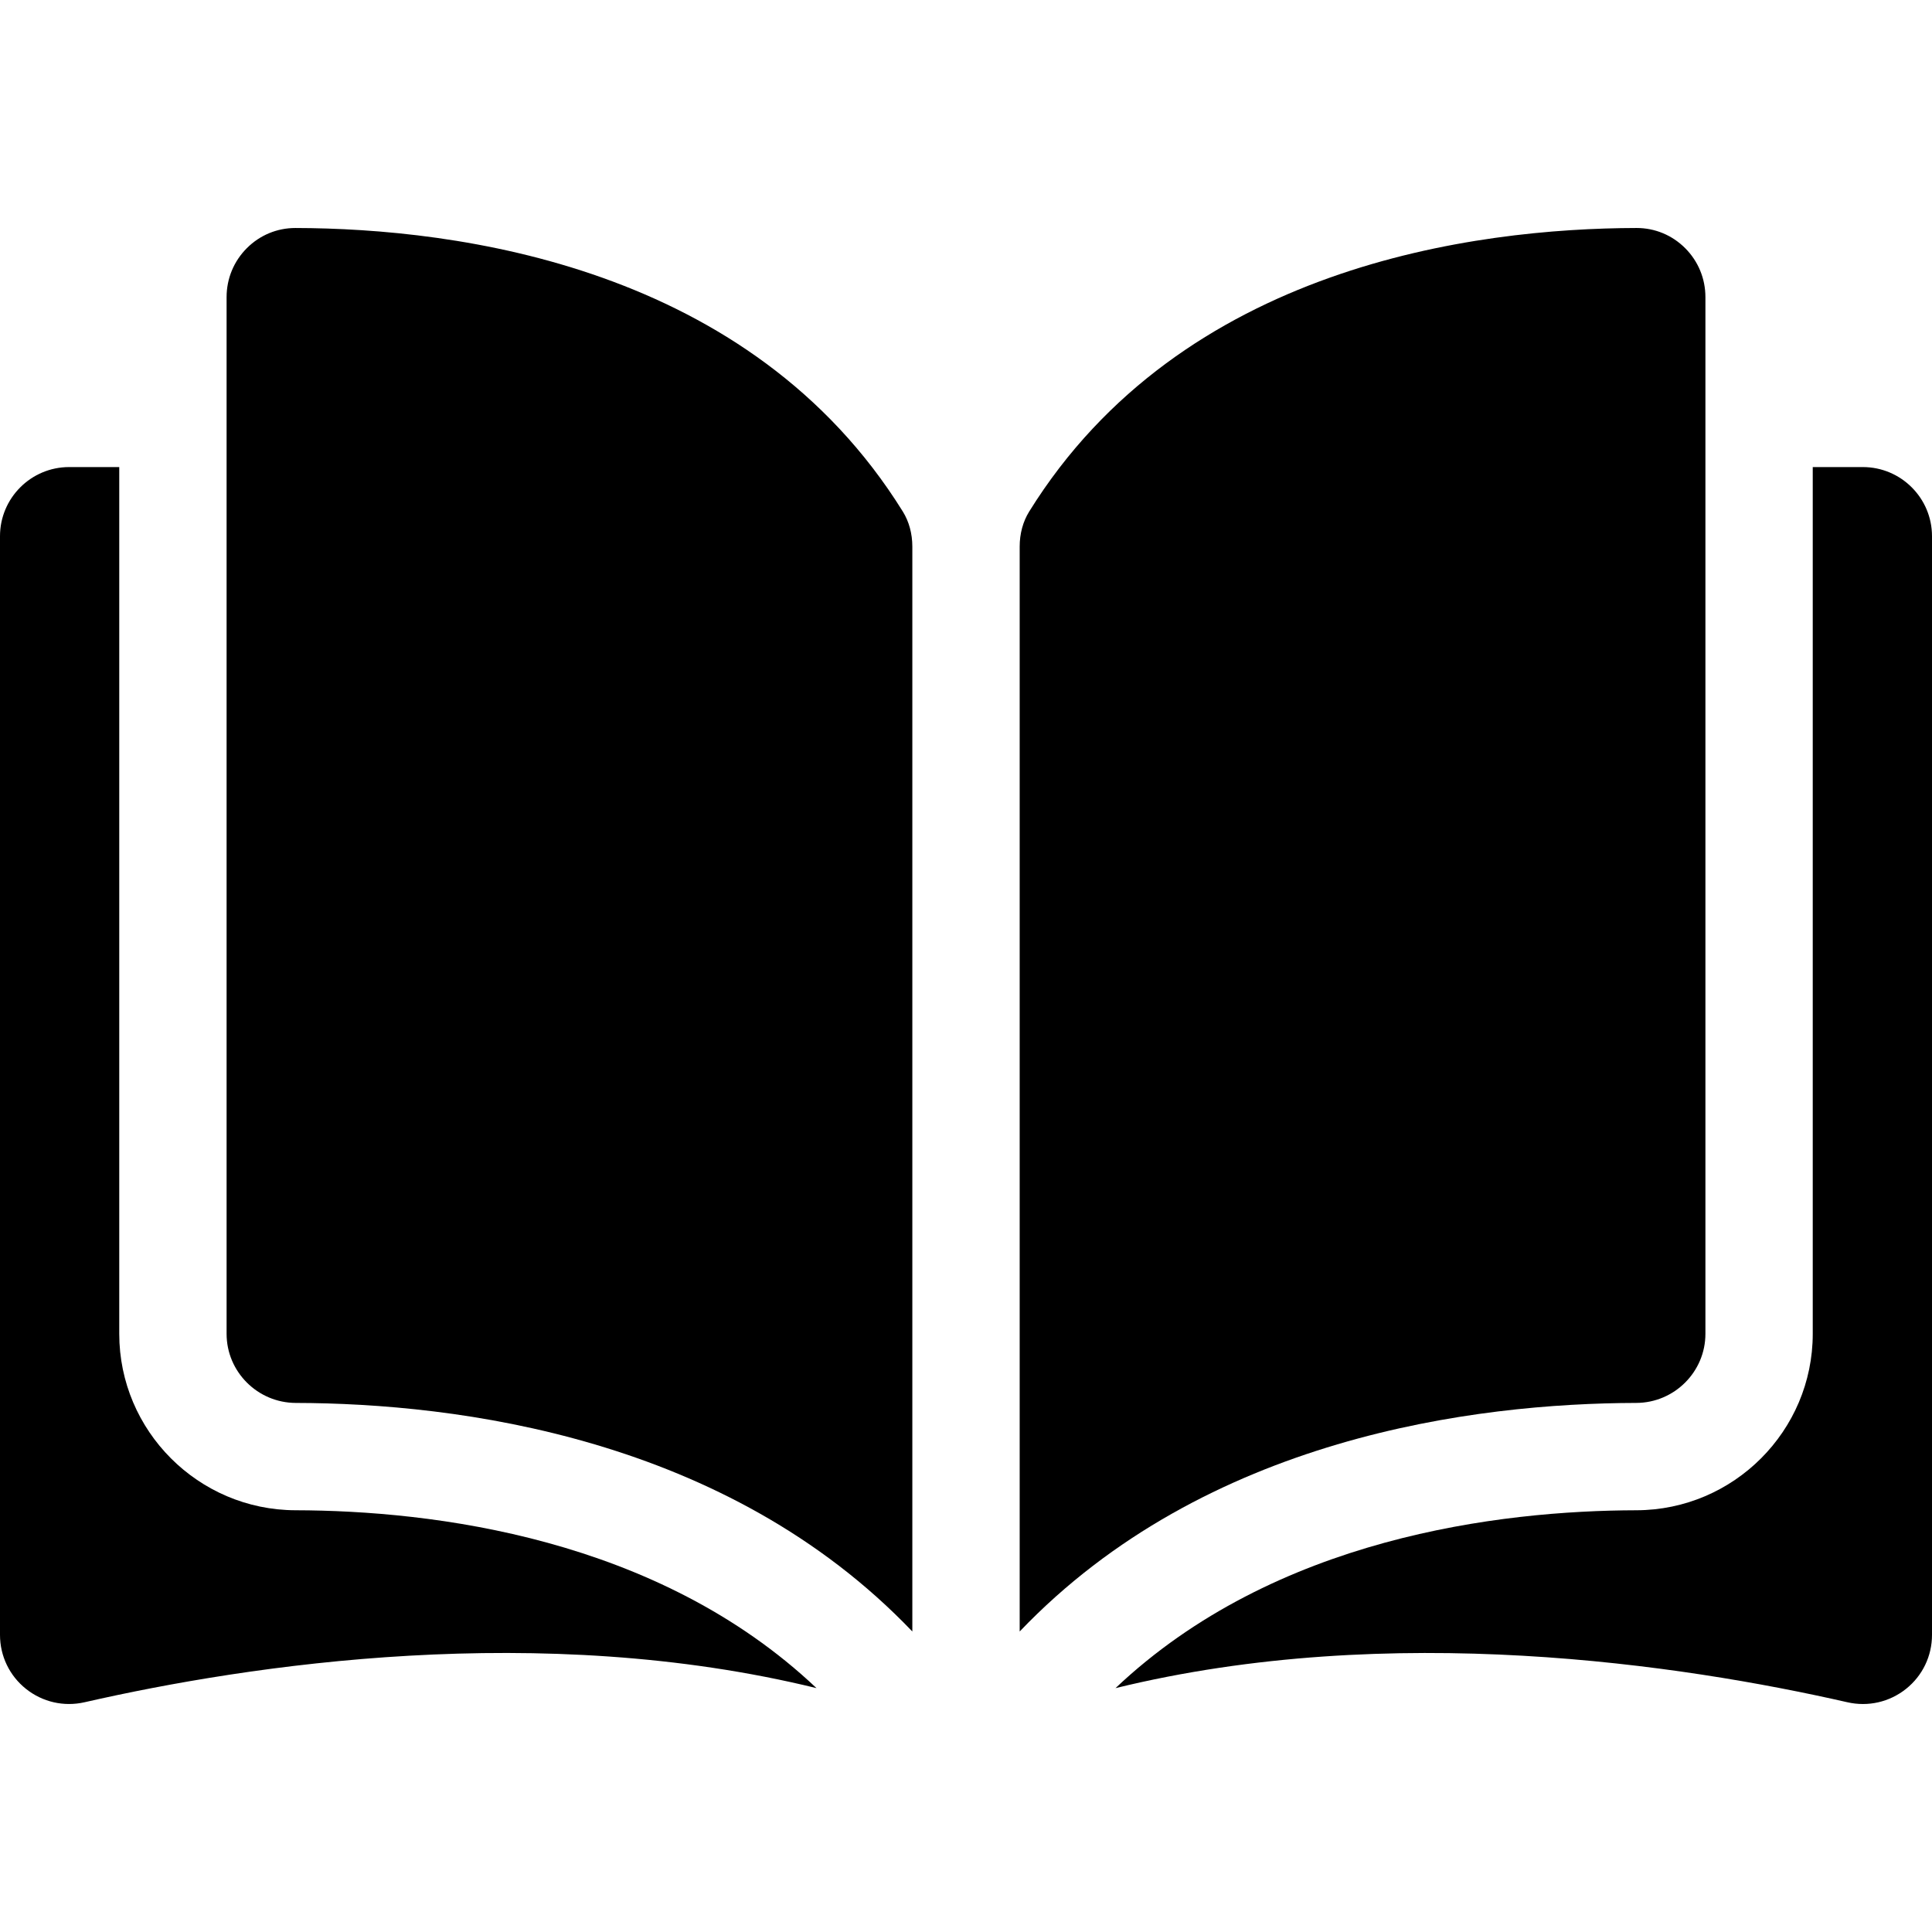
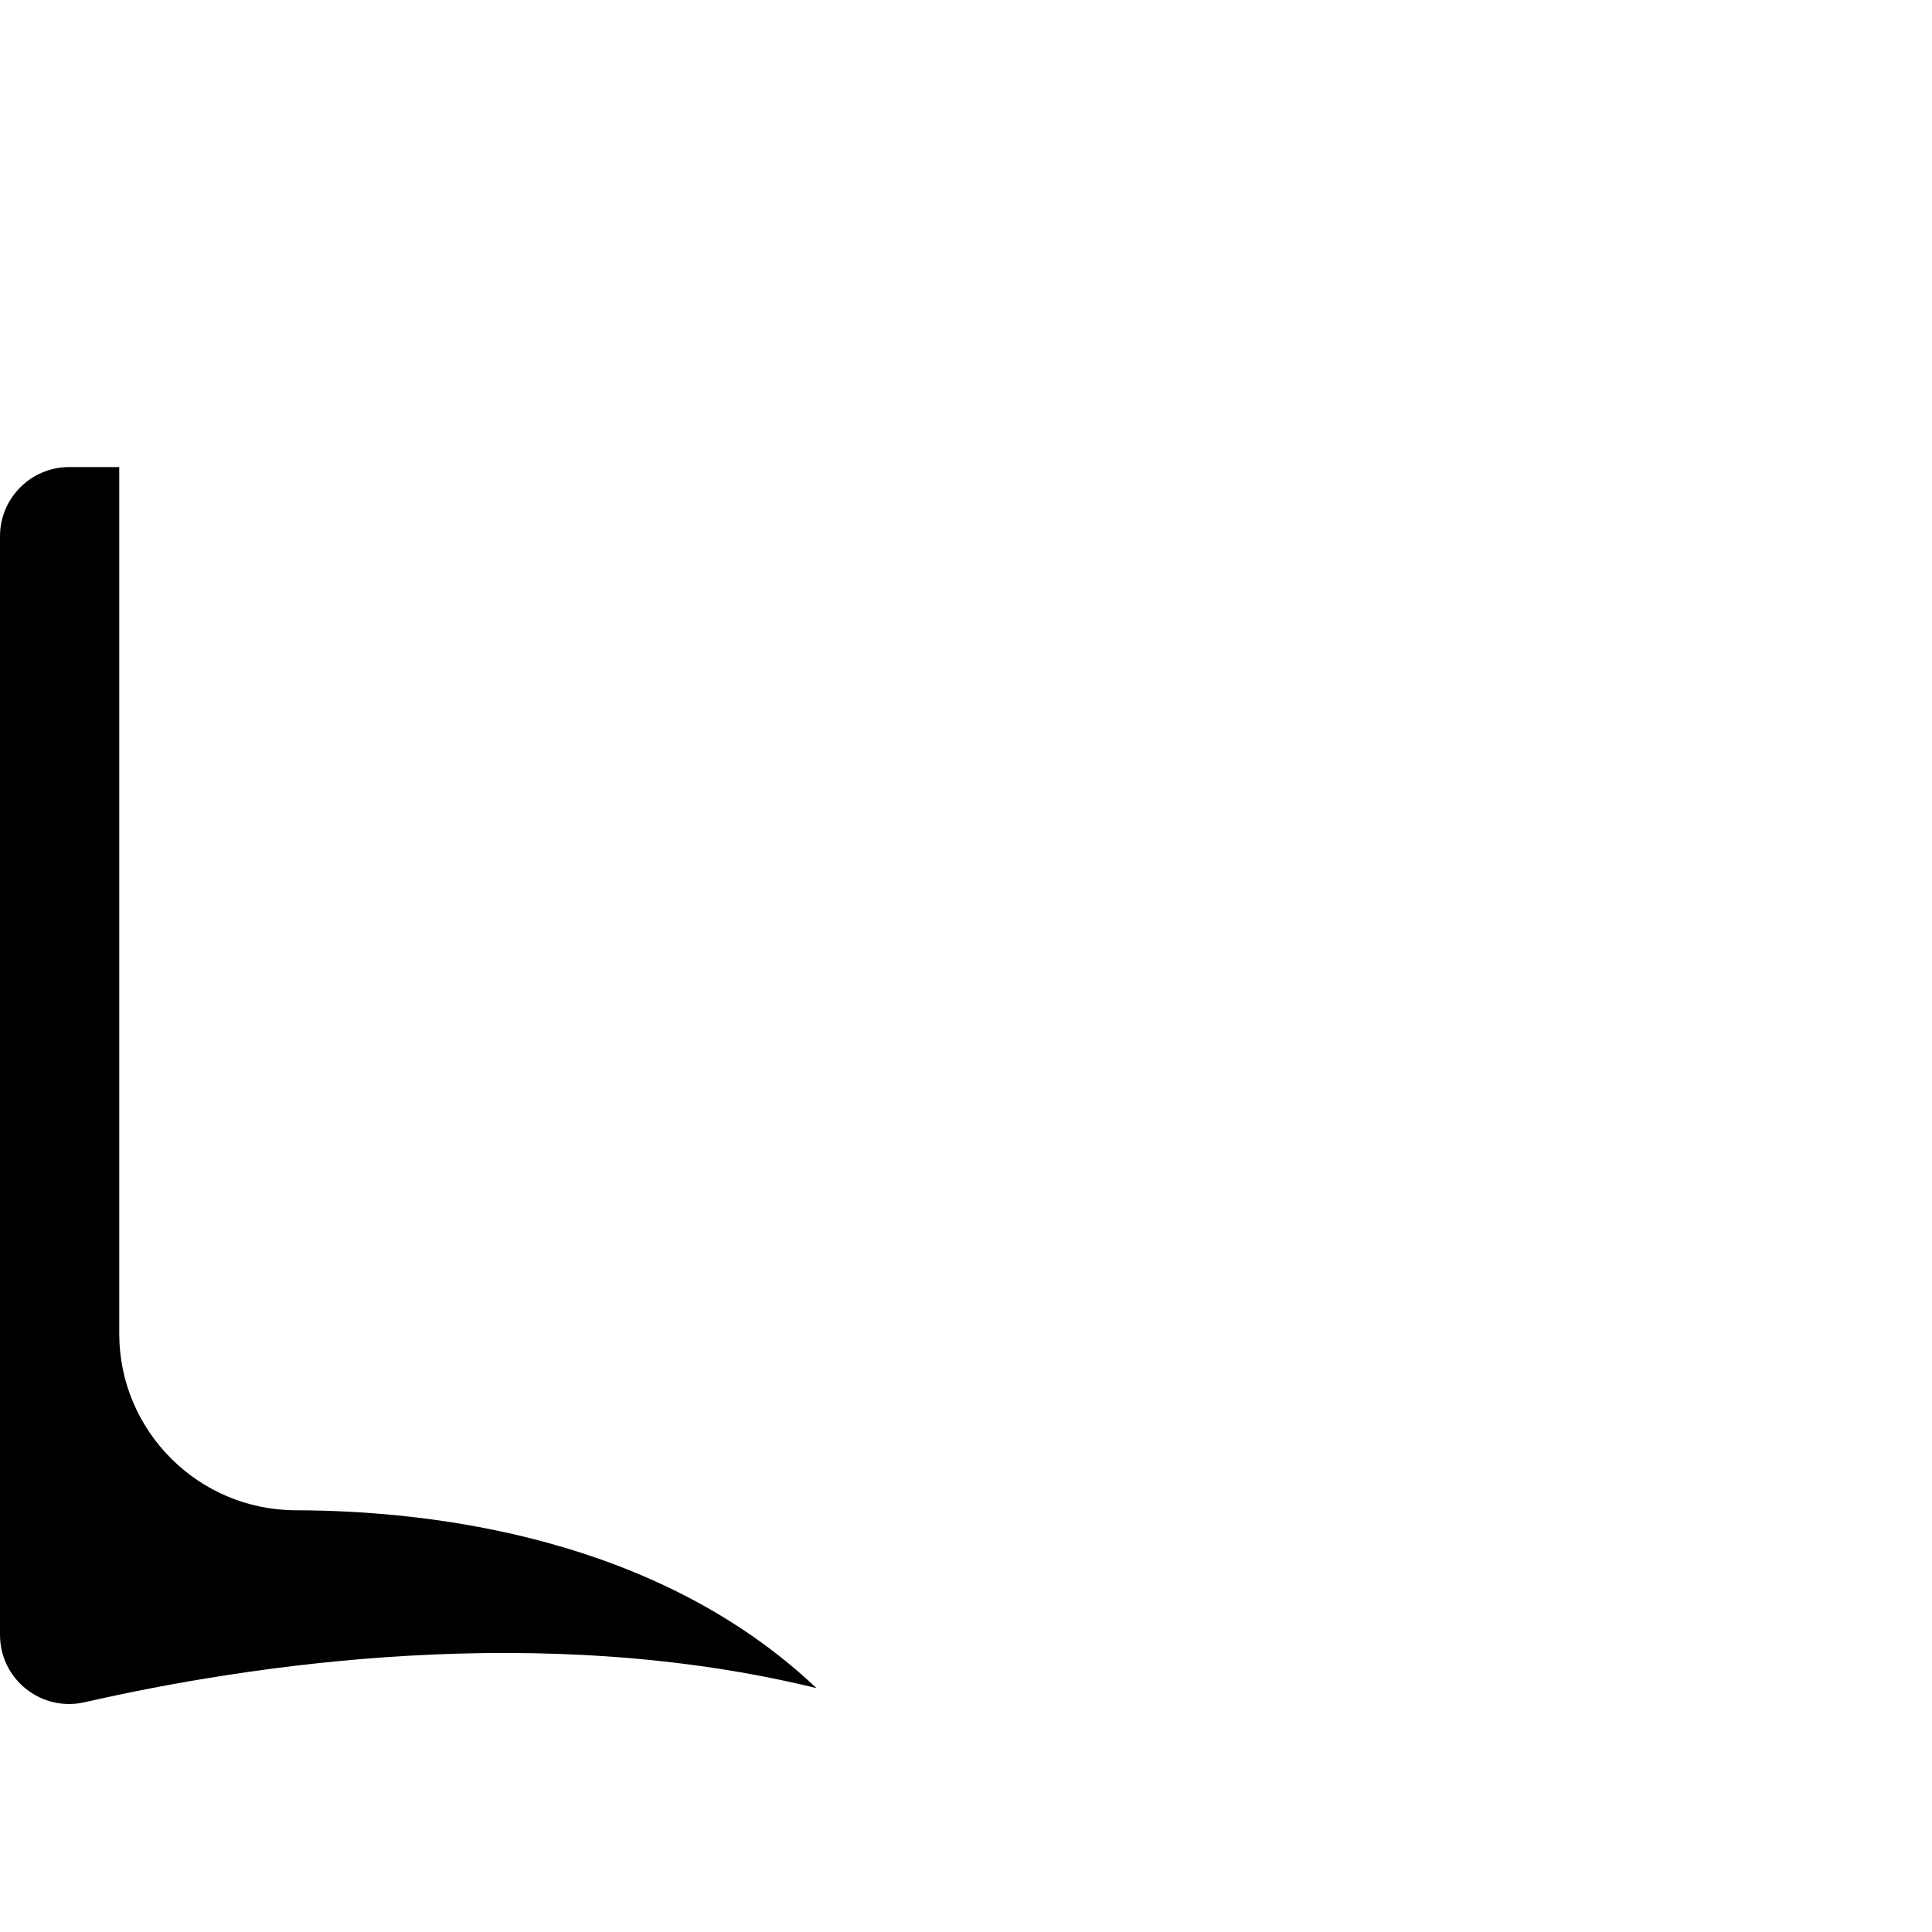
<svg xmlns="http://www.w3.org/2000/svg" version="1.1" id="Layer_1" x="0px" y="0px" viewBox="0 0 296.999 296.999" style="enable-background:new 0 0 296.999 296.999;" xml:space="preserve">
  <g>
    <g>
      <g>
-         <path d="M45.432,35.049c-0.008,0-0.017,0-0.025,0c-2.809,0-5.451,1.095-7.446,3.085c-2.017,2.012-3.128,4.691-3.128,7.543 v159.365c0,5.844,4.773,10.61,10.641,10.625c24.738,0.059,66.184,5.215,94.776,35.136V84.023c0-1.981-0.506-3.842-1.461-5.382 C115.322,40.849,70.226,35.107,45.432,35.049z" />
-         <path d="M262.167,205.042V45.676c0-2.852-1.111-5.531-3.128-7.543c-1.995-1.99-4.639-3.085-7.445-3.085c-0.009,0-0.018,0-0.026,0 c-24.793,0.059-69.889,5.801-93.357,43.593c-0.955,1.54-1.46,3.401-1.46,5.382v166.779 c28.592-29.921,70.038-35.077,94.776-35.136C257.394,215.651,262.167,210.885,262.167,205.042z" />
-         <path d="M286.373,71.801h-7.706v133.241c0,14.921-12.157,27.088-27.101,27.125c-20.983,0.05-55.581,4.153-80.084,27.344 c42.378-10.376,87.052-3.631,112.512,2.171c3.179,0.724,6.464-0.024,9.011-2.054c2.538-2.025,3.994-5.052,3.994-8.301V82.427 C297,76.568,292.232,71.801,286.373,71.801z" />
        <path d="M18.332,205.042V71.801h-7.706C4.768,71.801,0,76.568,0,82.427v168.897c0,3.25,1.456,6.276,3.994,8.301 c2.545,2.029,5.827,2.78,9.011,2.054c25.46-5.803,70.135-12.547,112.511-2.171c-24.502-23.19-59.1-27.292-80.083-27.342 C30.49,232.13,18.332,219.963,18.332,205.042z" />
      </g>
    </g>
  </g>
  <g> </g>
  <g> </g>
  <g> </g>
  <g> </g>
  <g> </g>
  <g> </g>
  <g> </g>
  <g> </g>
  <g> </g>
  <g> </g>
  <g> </g>
  <g> </g>
  <g> </g>
  <g> </g>
  <g> </g>
</svg>